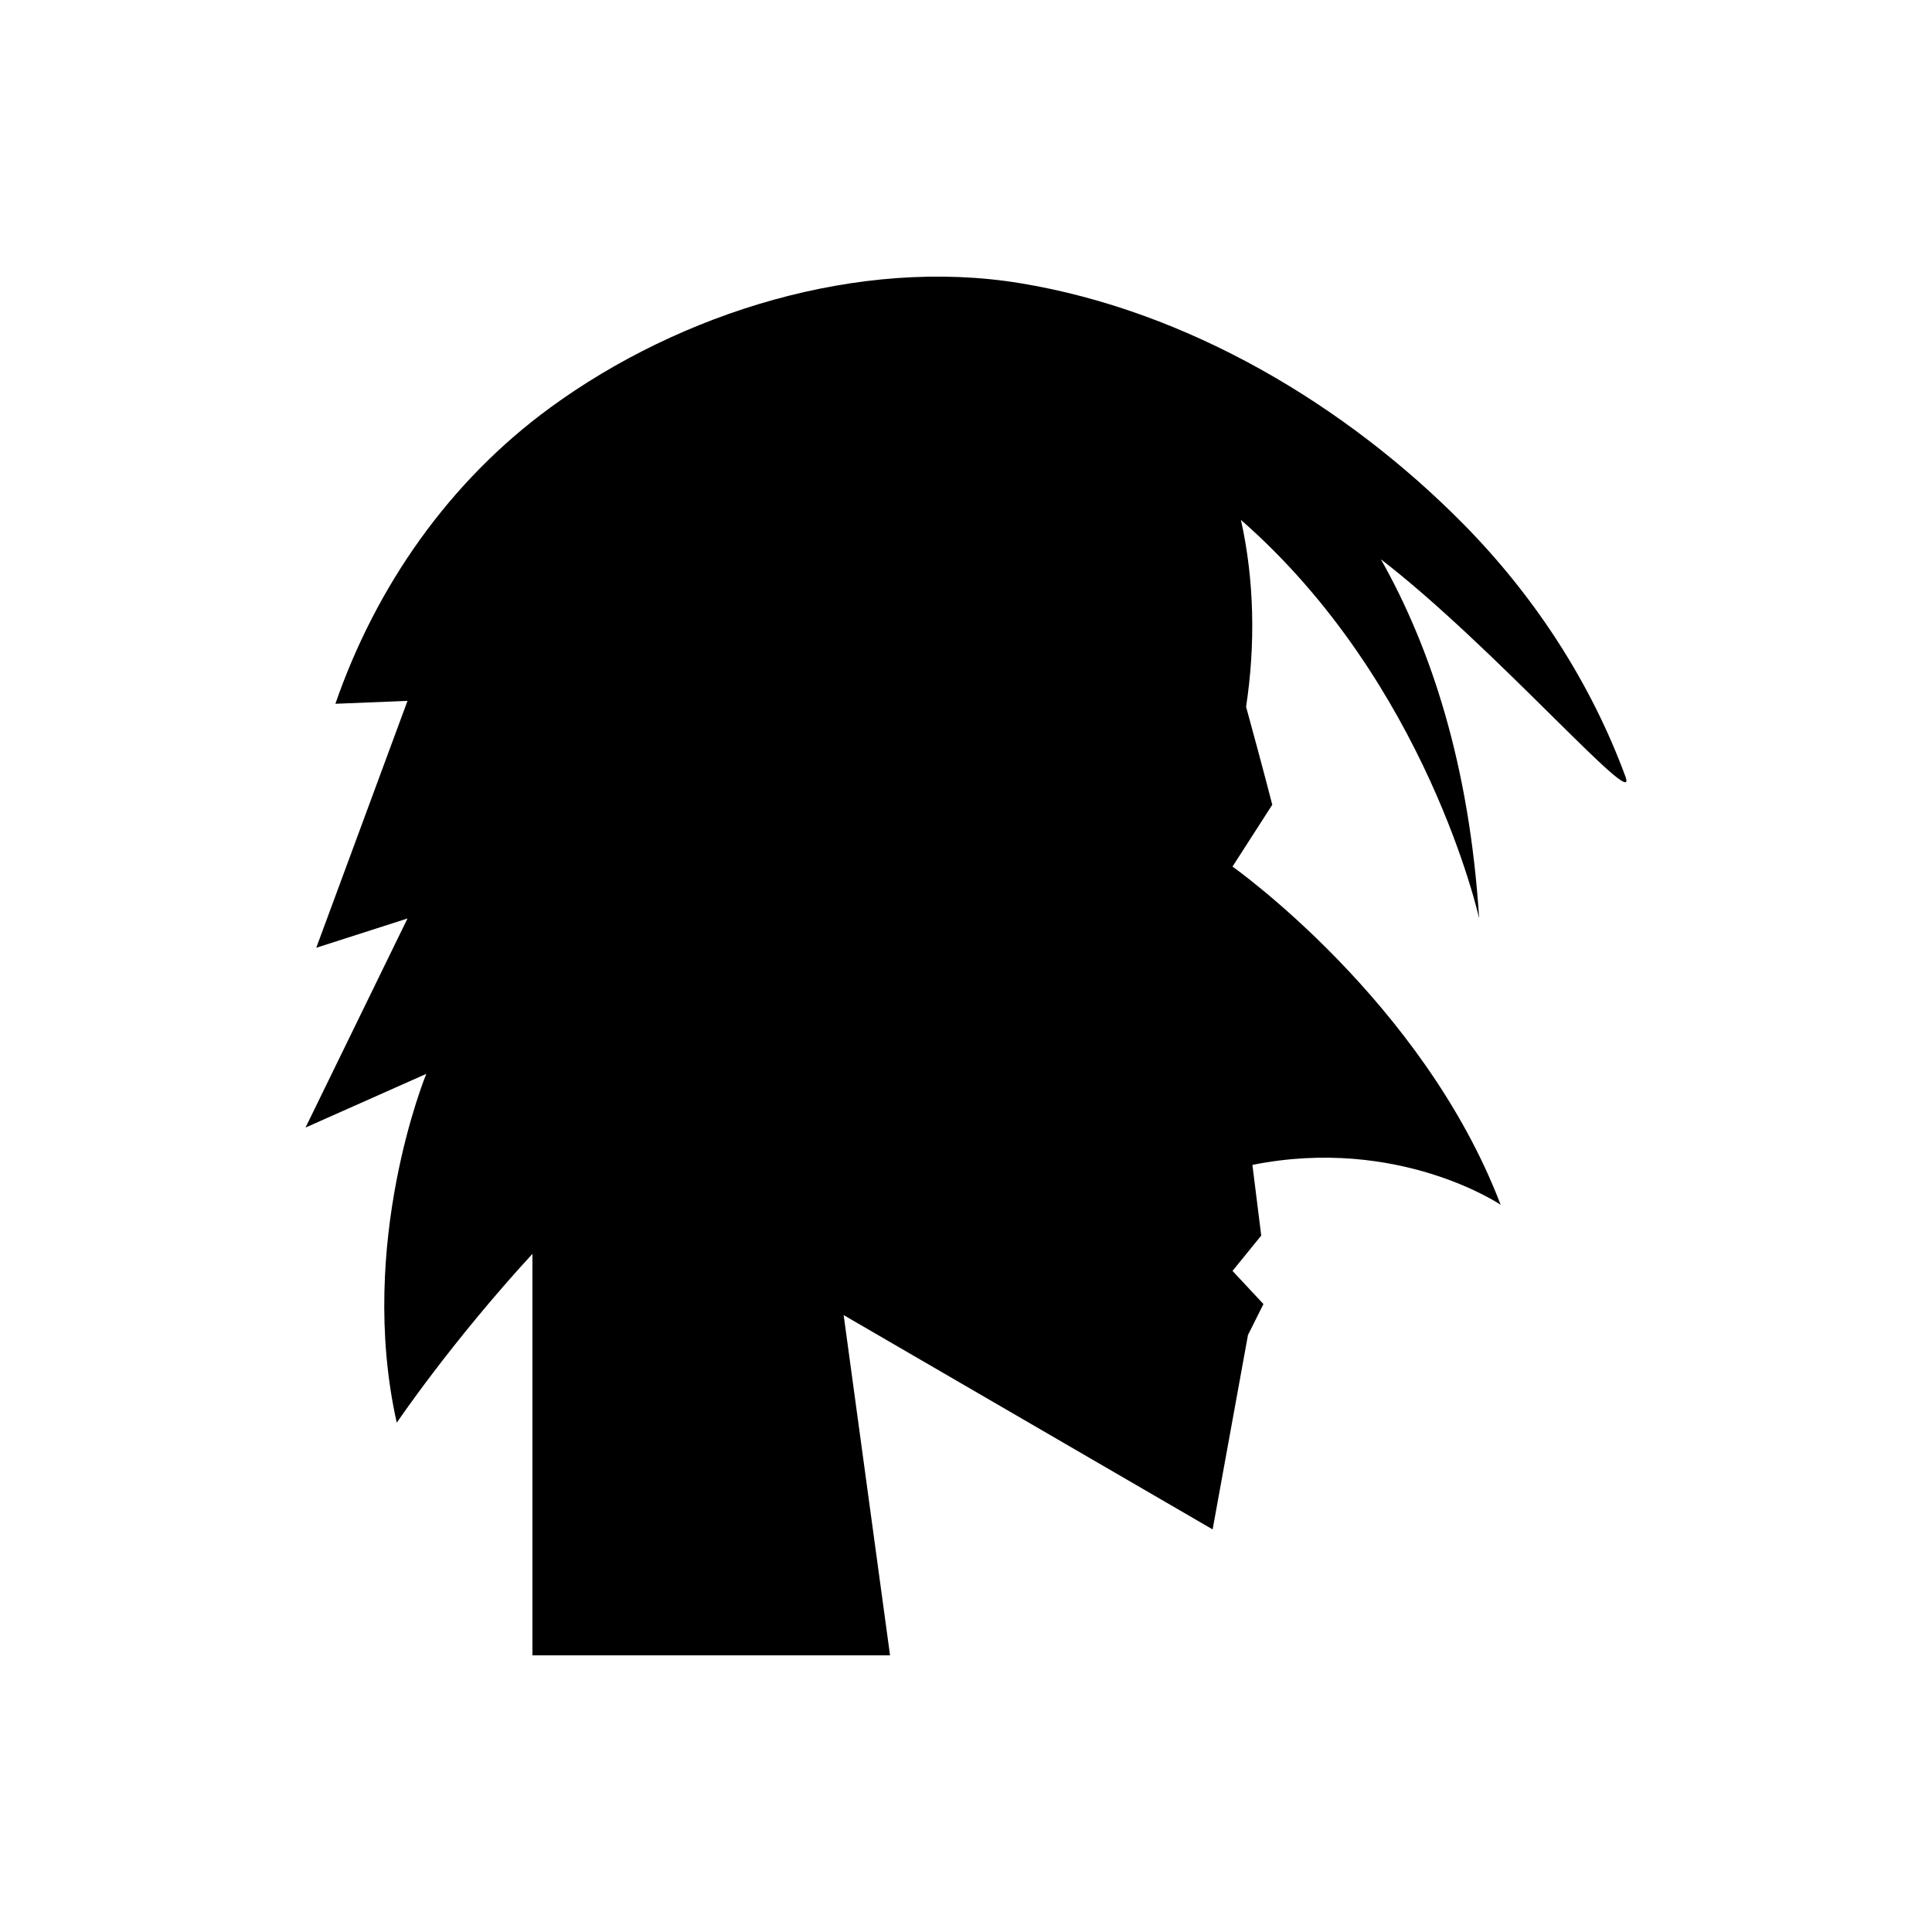
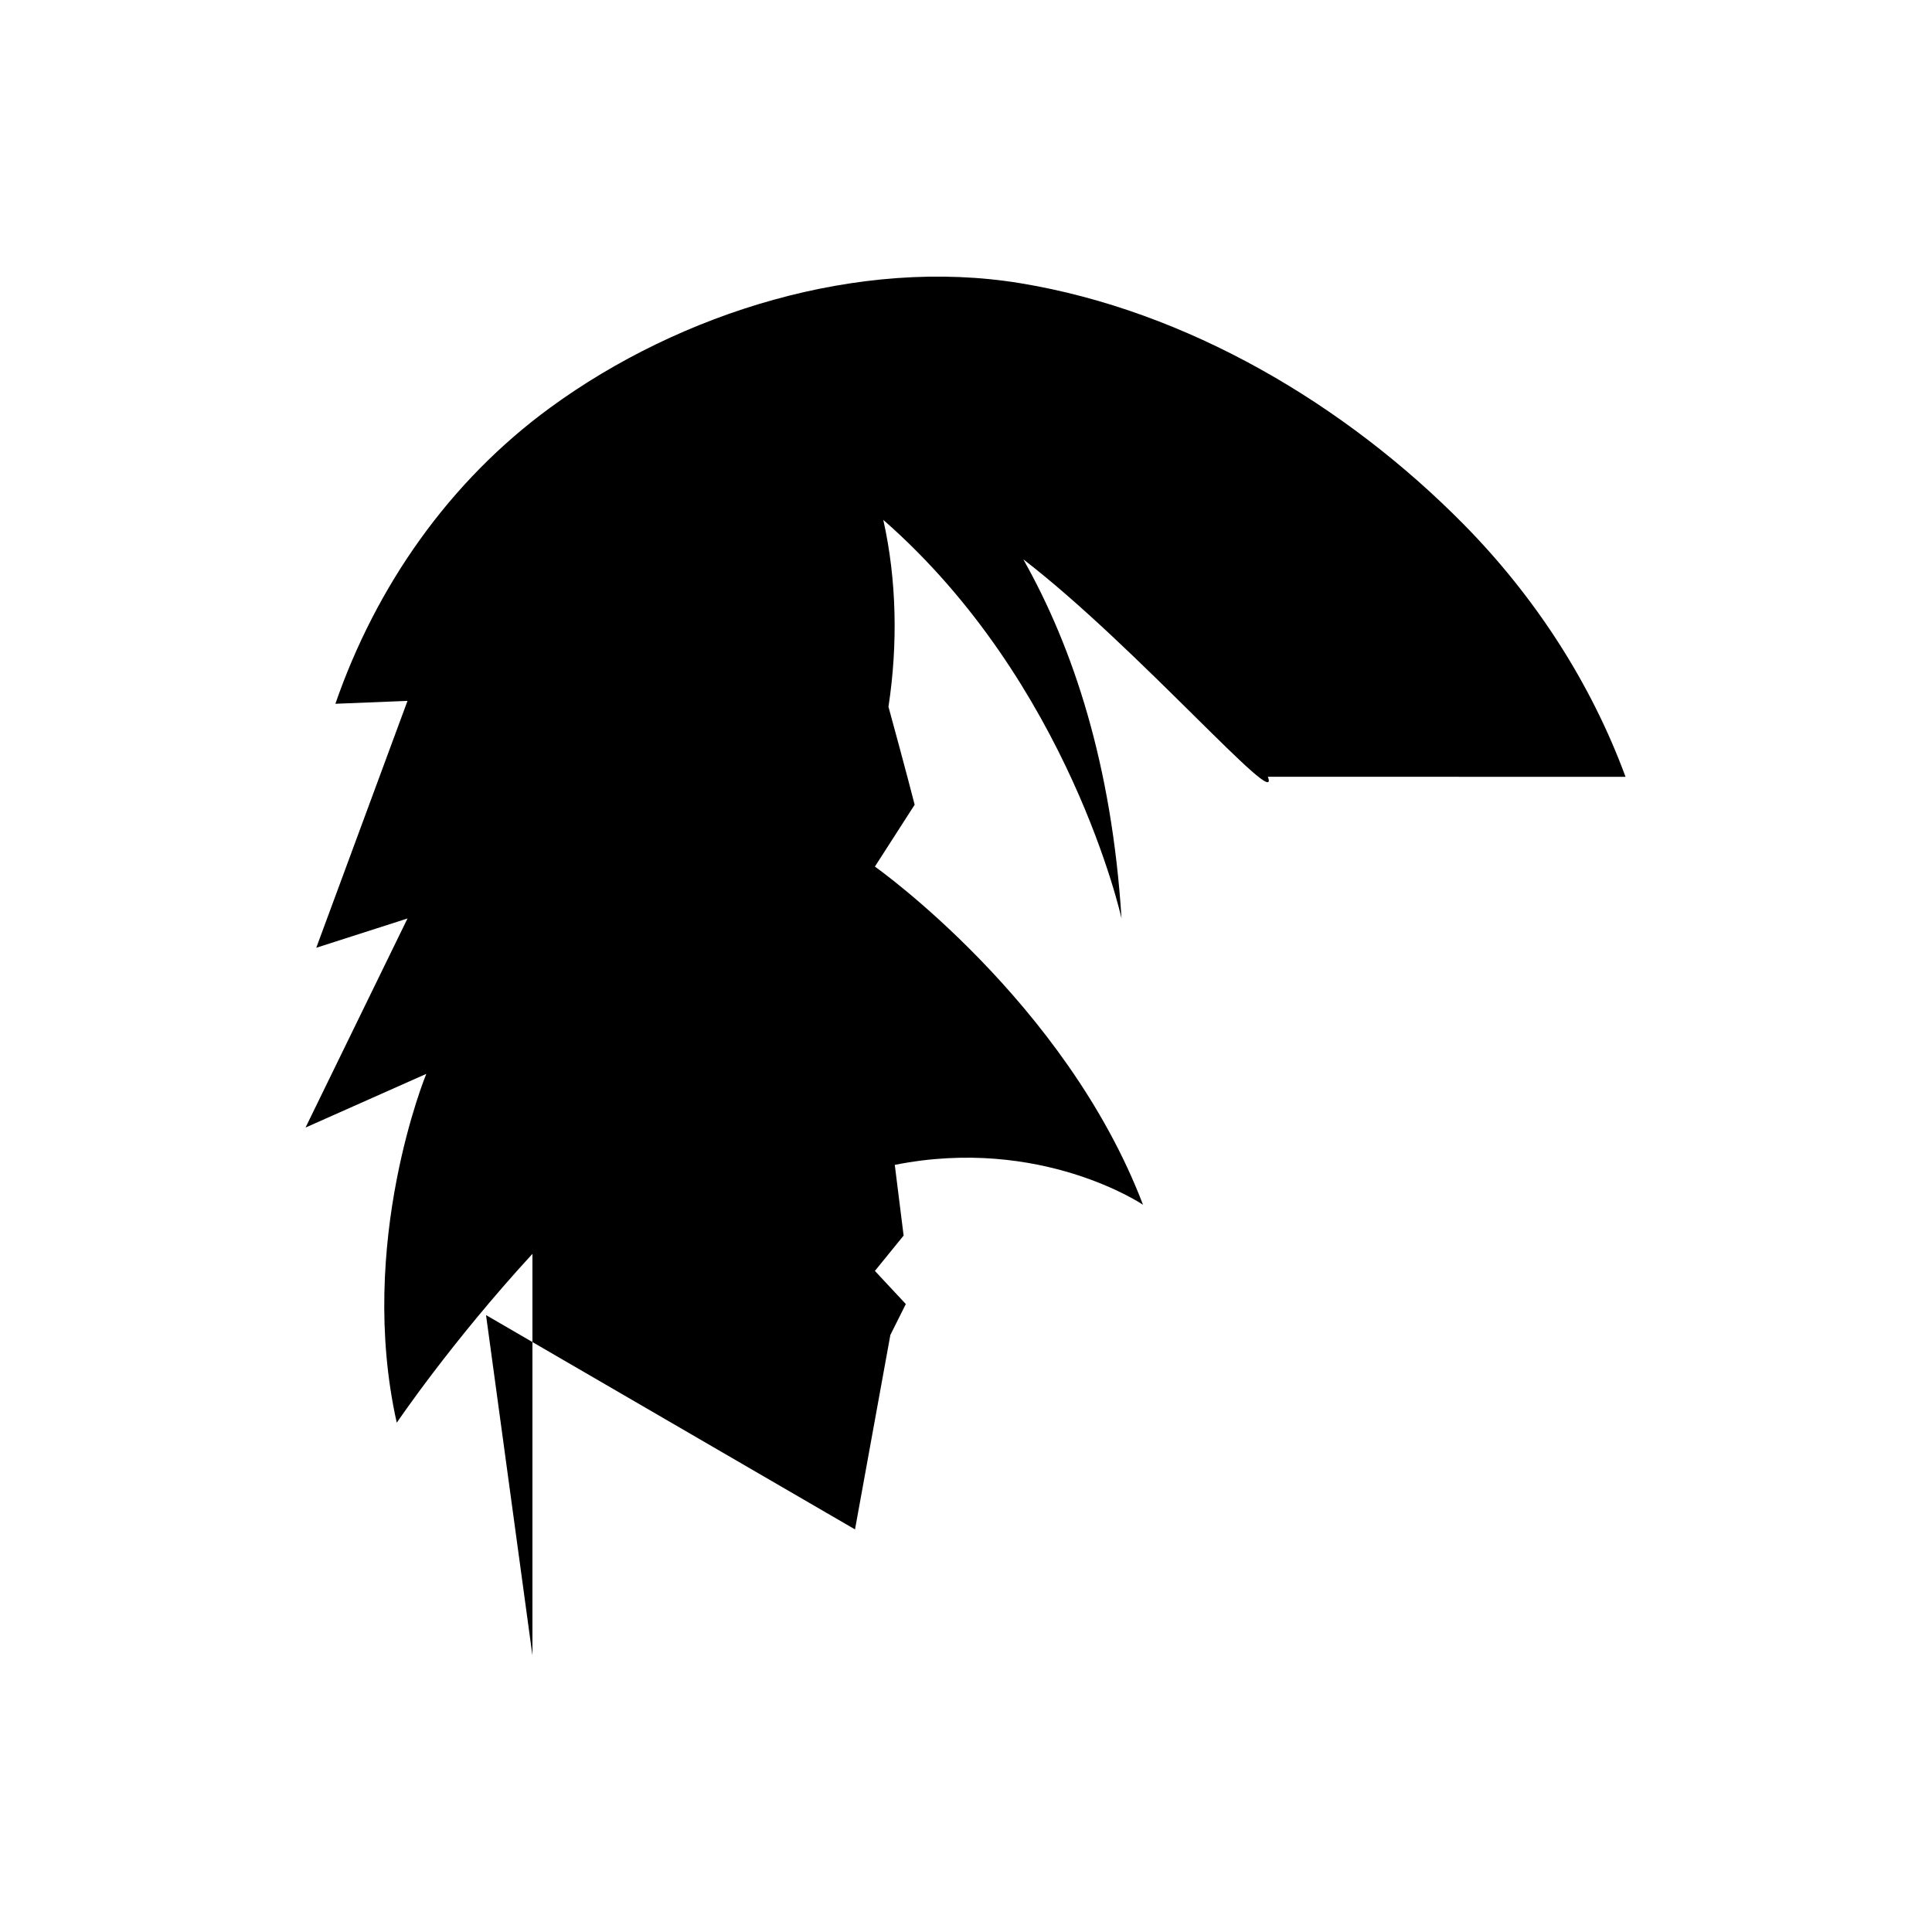
<svg xmlns="http://www.w3.org/2000/svg" fill="#000000" width="800px" height="800px" version="1.1" viewBox="144 144 512 512">
-   <path d="m574.78 349.86c-9.234-25.078-24.164-47.918-42.906-66.922-31.262-31.695-73.23-56.629-117.52-63.891-42.668-6.996-89.945 7.703-124.53 32.973-26.762 19.551-46.141 47.293-56.945 78.488l19.113-0.766-24.18 65.426 24.18-7.762-27.023 55.406 32-14.223s-18.488 44.801-7.824 92.449c0 0 14.312-21.215 35.953-44.754v106.4h94.773l-12.293-90.168 97.781 56.793 9.367-51.523 4.098-8.199-8.195-8.781 7.613-9.367-2.344-18.734c38.754-7.727 65.785 10.57 65.785 10.57-20.625-54.051-71.055-89.617-71.055-89.617l10.539-16.395s-2.32-9.086-6.941-25.965c2.519-16.504 2.184-33.656-1.371-49.52 49.418 43.246 63.137 105.63 63.137 105.63-2.574-40.645-12.734-71.617-26.039-95.188 29.996 23.078 68.504 67.633 64.824 57.637z" />
+   <path d="m574.78 349.86c-9.234-25.078-24.164-47.918-42.906-66.922-31.262-31.695-73.23-56.629-117.52-63.891-42.668-6.996-89.945 7.703-124.53 32.973-26.762 19.551-46.141 47.293-56.945 78.488l19.113-0.766-24.18 65.426 24.18-7.762-27.023 55.406 32-14.223s-18.488 44.801-7.824 92.449c0 0 14.312-21.215 35.953-44.754v106.4l-12.293-90.168 97.781 56.793 9.367-51.523 4.098-8.199-8.195-8.781 7.613-9.367-2.344-18.734c38.754-7.727 65.785 10.57 65.785 10.57-20.625-54.051-71.055-89.617-71.055-89.617l10.539-16.395s-2.32-9.086-6.941-25.965c2.519-16.504 2.184-33.656-1.371-49.52 49.418 43.246 63.137 105.63 63.137 105.63-2.574-40.645-12.734-71.617-26.039-95.188 29.996 23.078 68.504 67.633 64.824 57.637z" />
</svg>